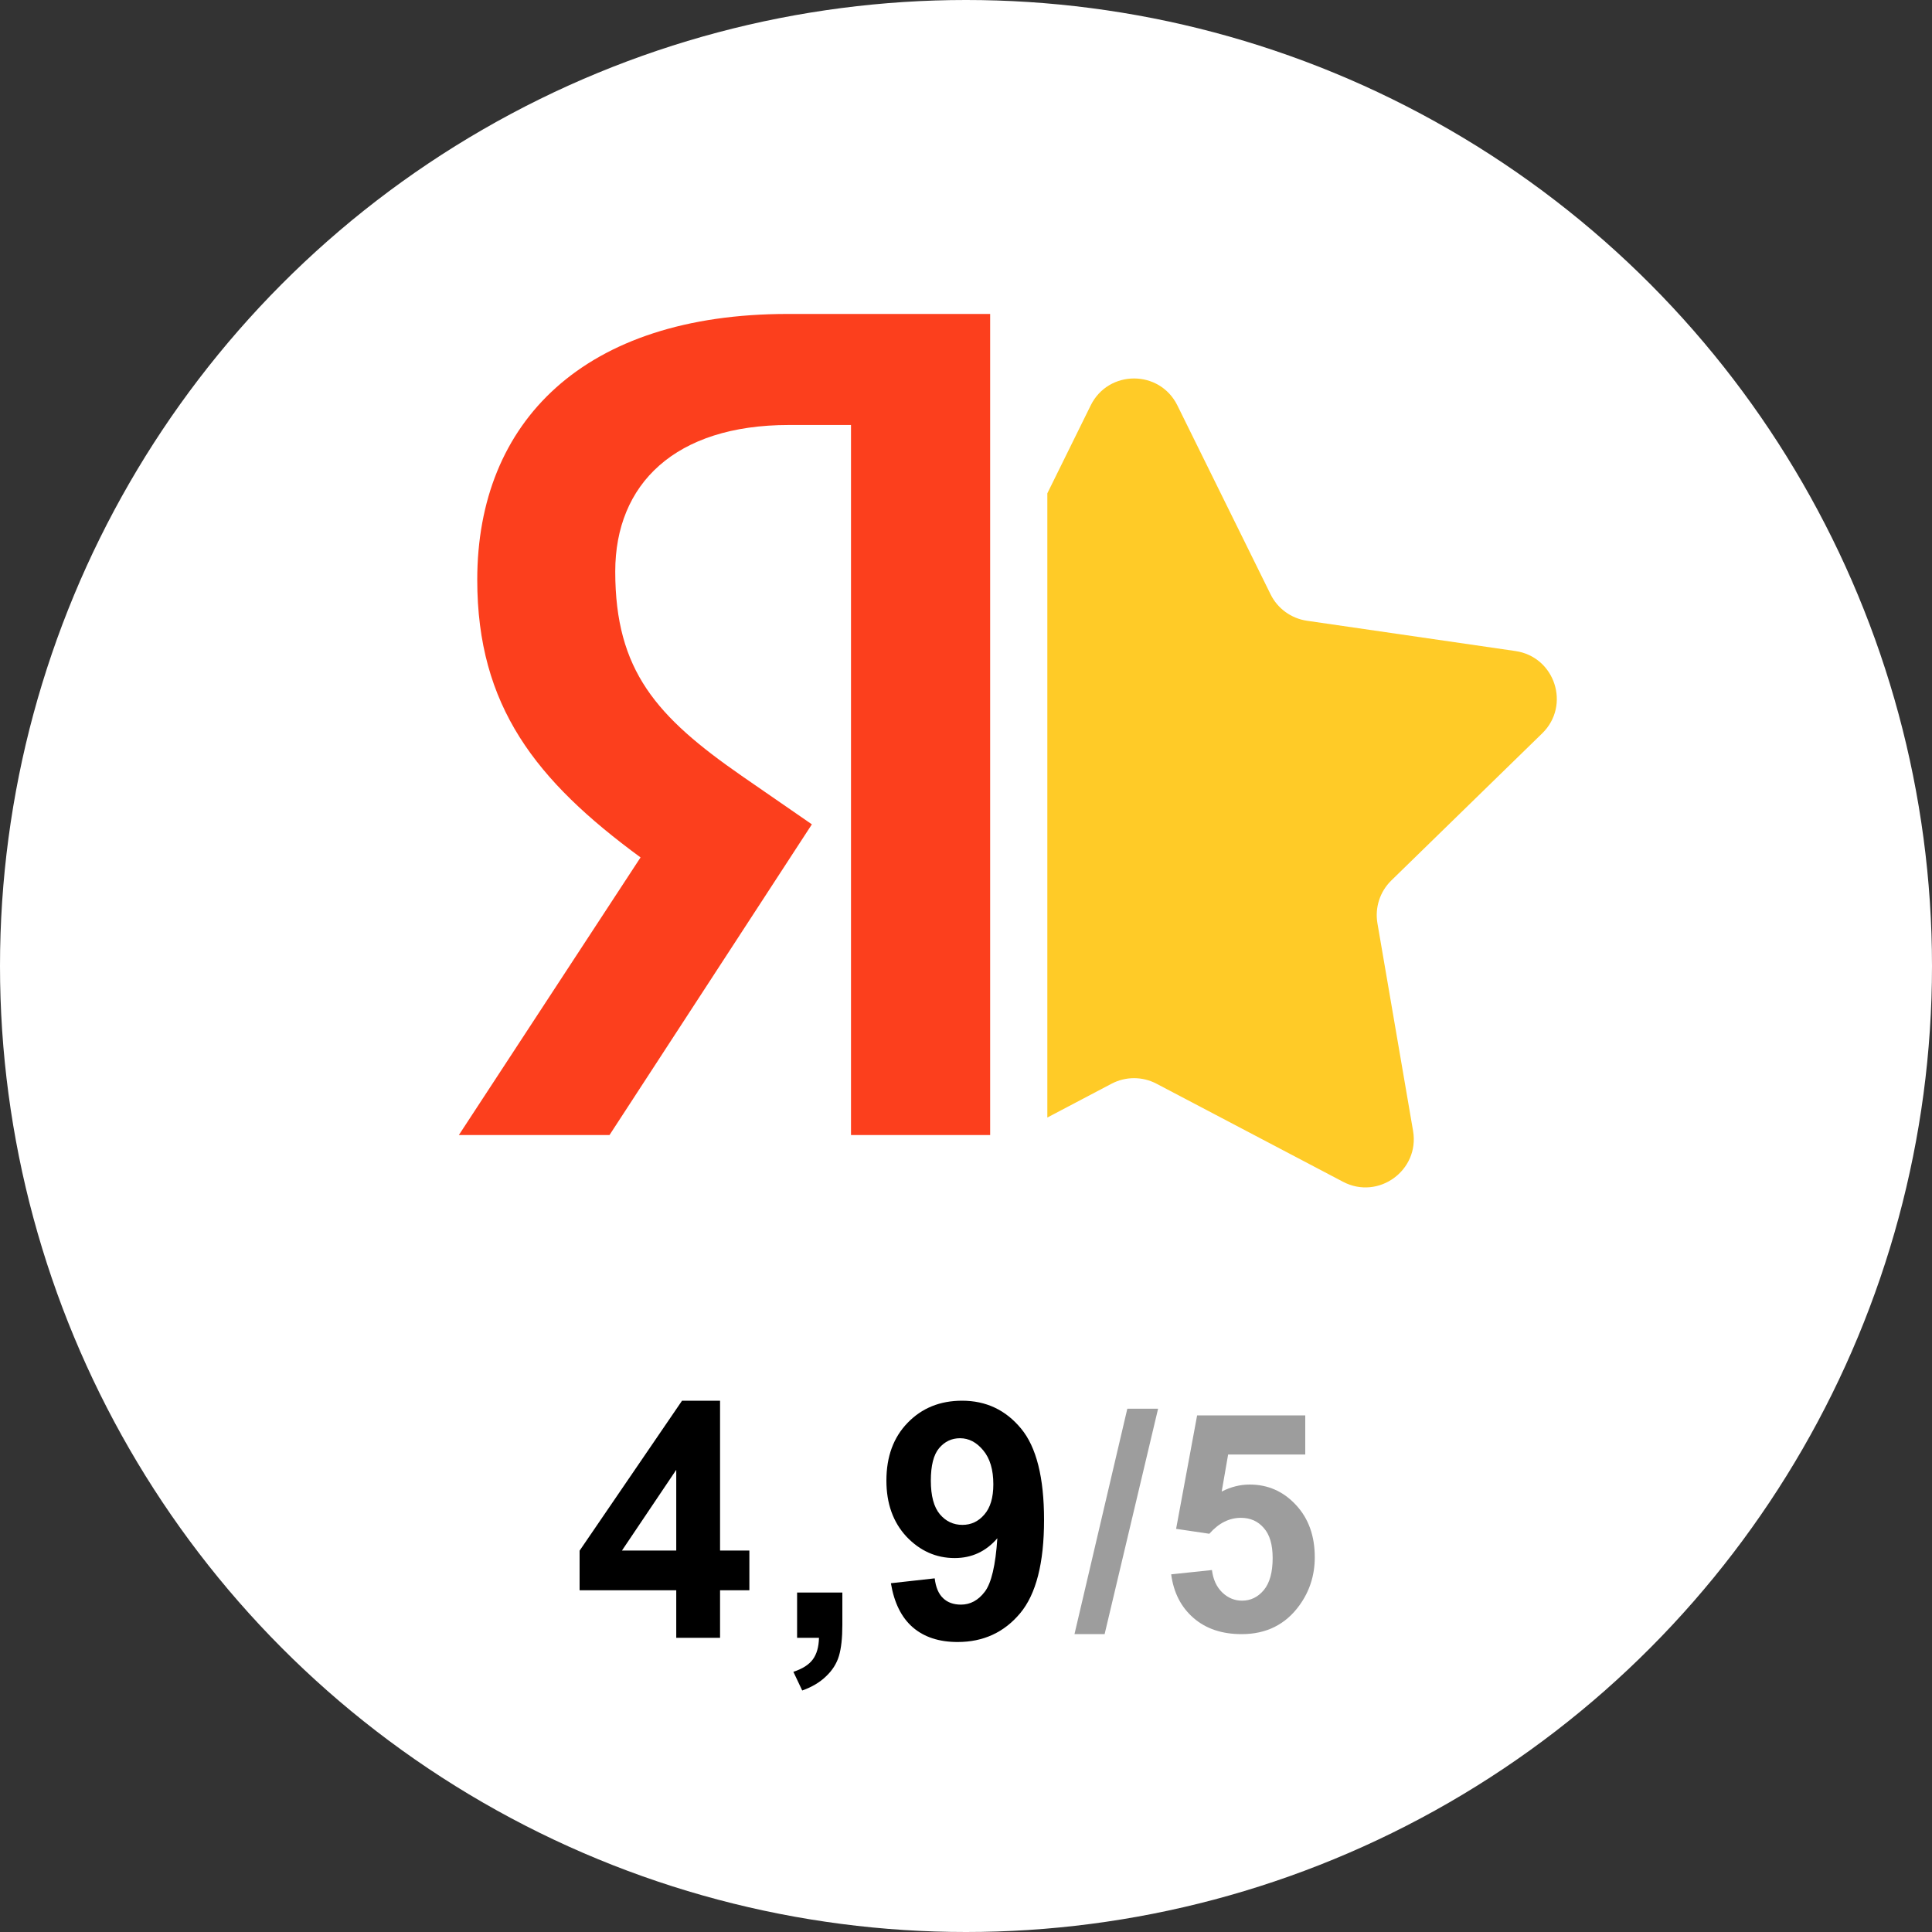
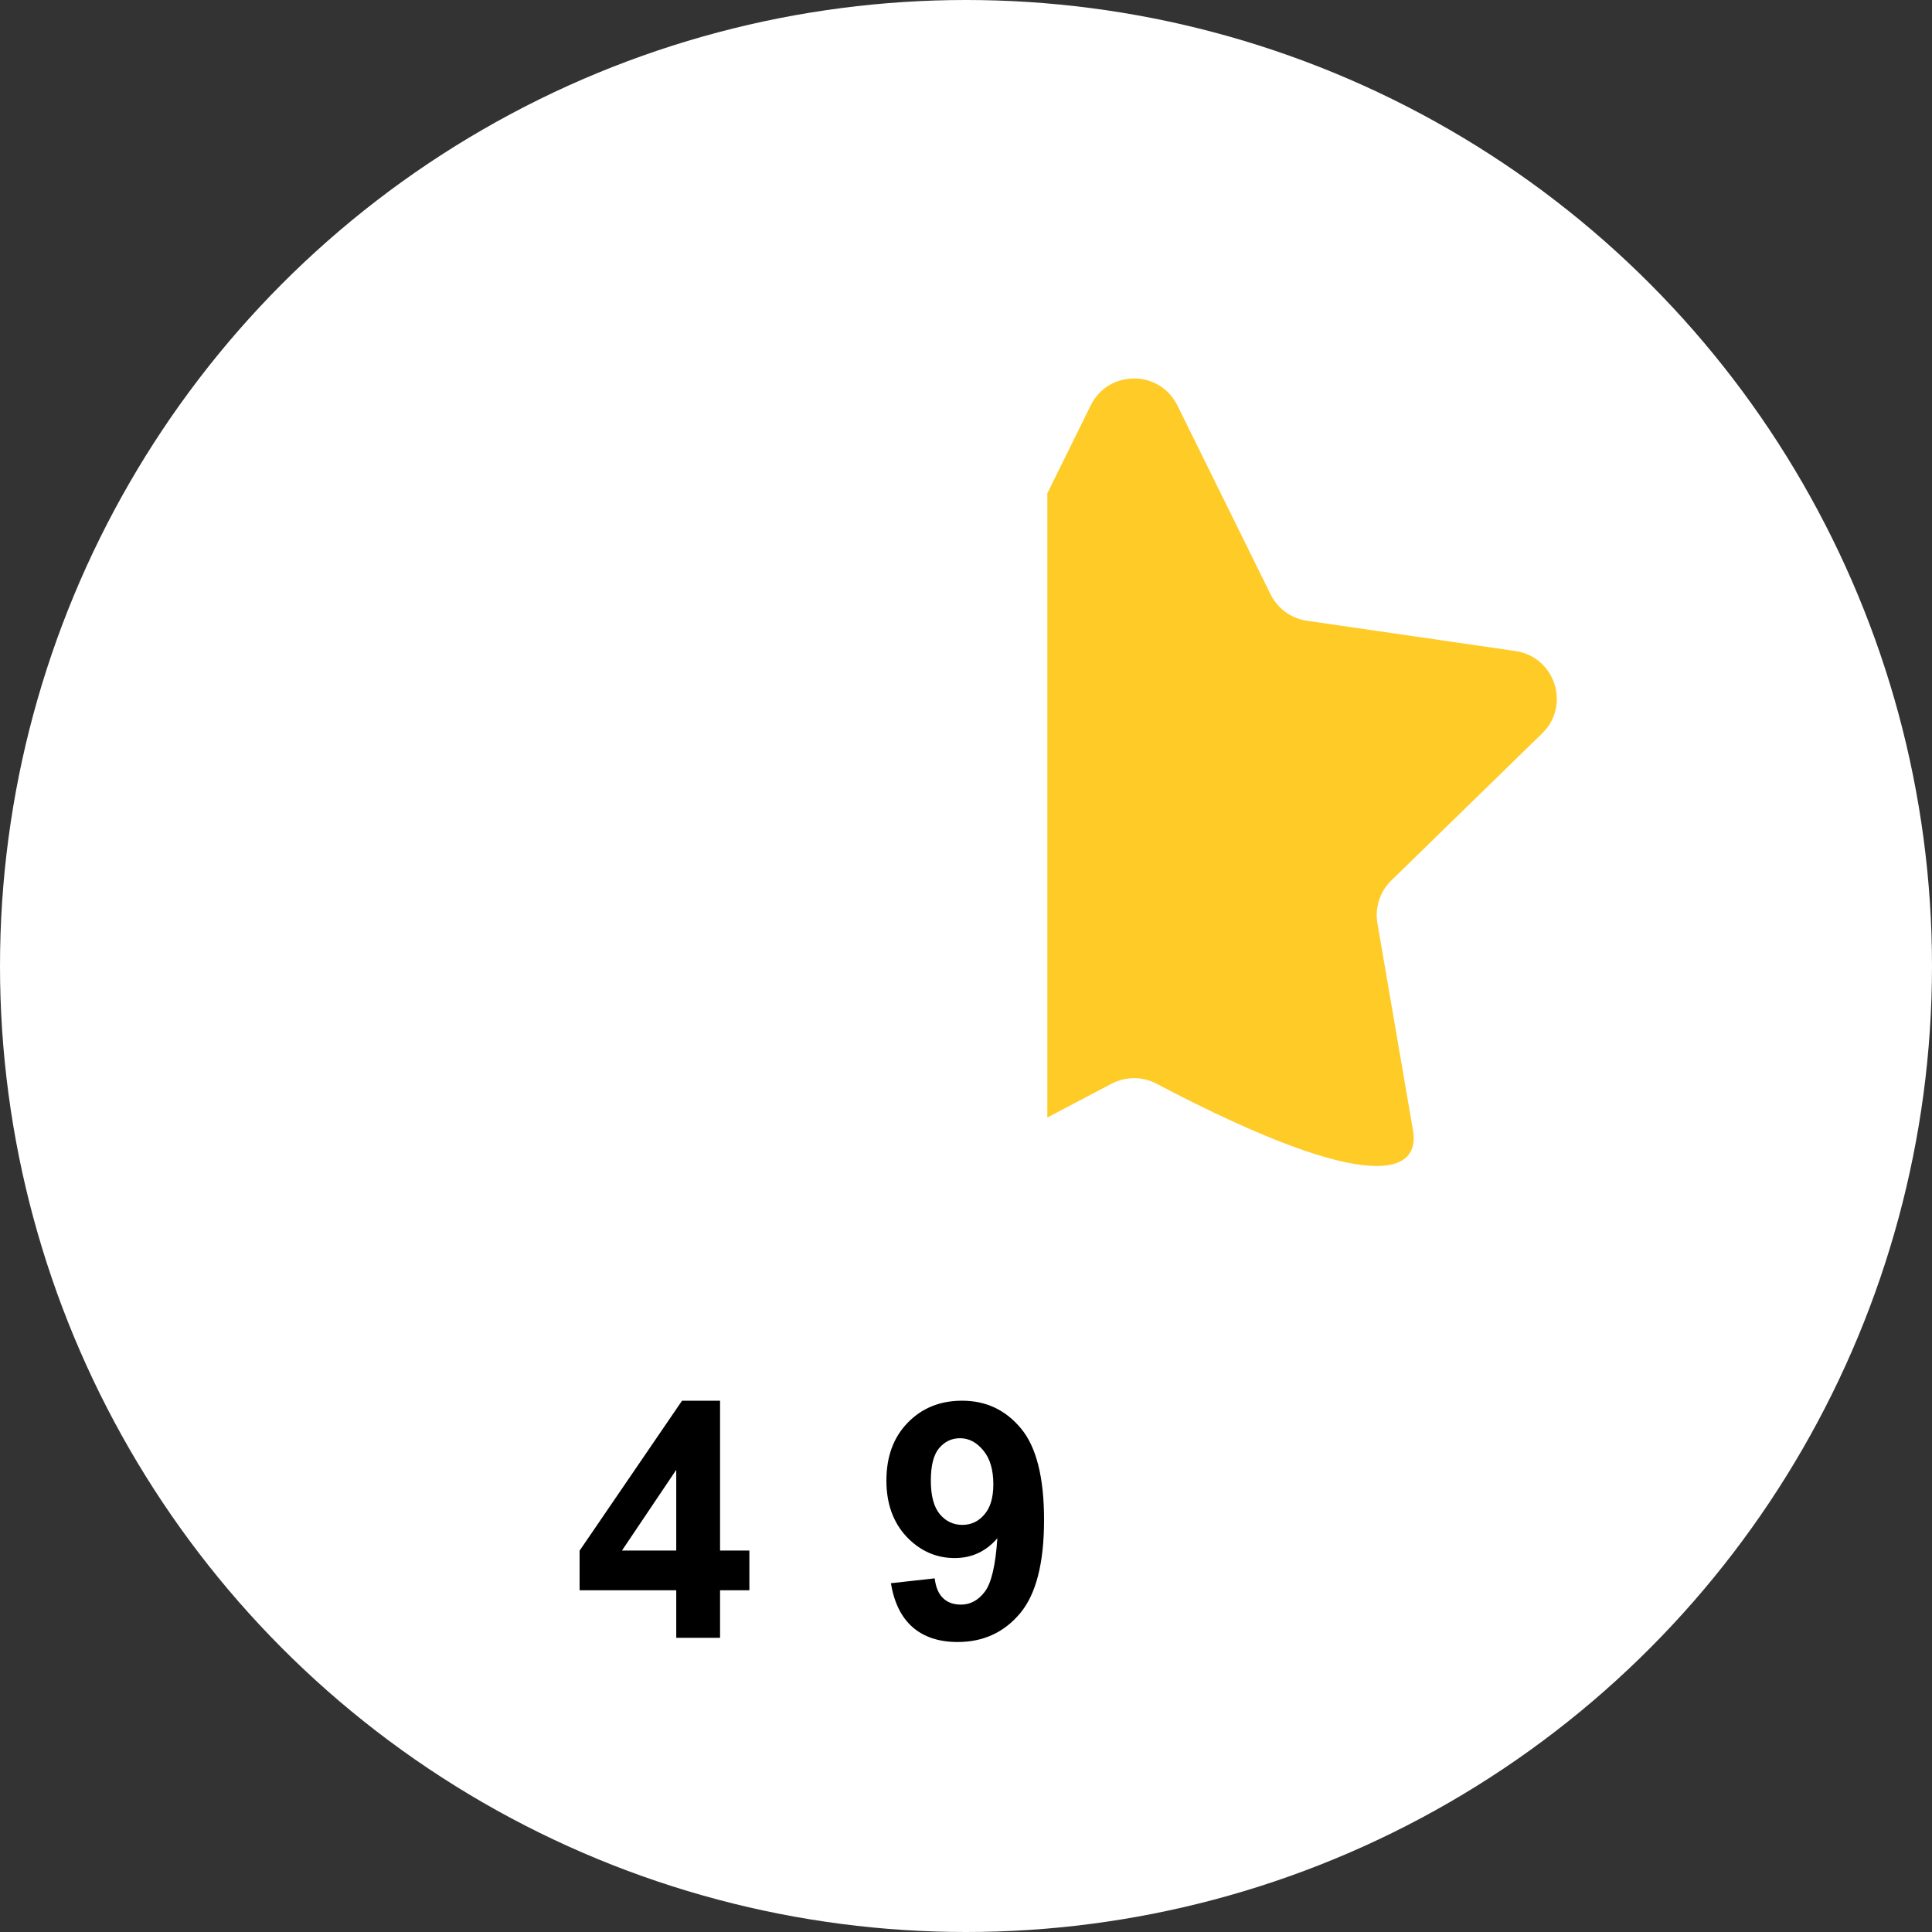
<svg xmlns="http://www.w3.org/2000/svg" width="40" height="40" viewBox="0 0 40 40" fill="none">
  <rect x="0" y="0" width="40" height="40" fill="#333333" stroke="none" />
  <circle cx="20" cy="20" r="20" fill="white" />
  <path d="M18.445 32.779L19.352 32.678C19.374 32.863 19.432 33 19.526 33.089C19.619 33.178 19.742 33.222 19.896 33.222C20.089 33.222 20.254 33.133 20.389 32.955C20.525 32.777 20.612 32.408 20.649 31.848C20.414 32.121 20.119 32.258 19.766 32.258C19.381 32.258 19.049 32.11 18.768 31.815C18.491 31.517 18.352 31.13 18.352 30.654C18.352 30.158 18.498 29.759 18.792 29.457C19.087 29.152 19.463 29 19.919 29C20.415 29 20.822 29.192 21.14 29.577C21.457 29.959 21.616 30.59 21.616 31.468C21.616 32.362 21.451 33.006 21.12 33.402C20.788 33.798 20.357 33.996 19.826 33.996C19.443 33.996 19.134 33.895 18.898 33.692C18.663 33.488 18.512 33.183 18.445 32.779ZM20.566 30.731C20.566 30.428 20.496 30.194 20.356 30.027C20.218 29.86 20.058 29.777 19.876 29.777C19.702 29.777 19.558 29.846 19.442 29.984C19.329 30.119 19.272 30.343 19.272 30.654C19.272 30.97 19.334 31.202 19.459 31.351C19.583 31.498 19.739 31.571 19.926 31.571C20.106 31.571 20.257 31.5 20.379 31.358C20.504 31.215 20.566 31.006 20.566 30.731Z" fill="black" />
-   <path d="M16.503 32.972H17.44V33.642C17.44 33.914 17.416 34.127 17.37 34.283C17.323 34.441 17.234 34.582 17.103 34.706C16.974 34.831 16.809 34.929 16.609 35L16.426 34.613C16.615 34.551 16.749 34.465 16.829 34.356C16.909 34.247 16.952 34.098 16.956 33.909H16.503V32.972Z" fill="black" />
  <path d="M14.001 33.909V32.925H12V32.105L14.121 29H14.908V32.102H15.515V32.925H14.908V33.909H14.001ZM14.001 32.102V30.431L12.877 32.102H14.001Z" fill="black" />
-   <path d="M22.246 33.833L23.34 29.166H23.977L22.87 33.833H22.246Z" fill="#9D9D9D" />
-   <path d="M24.248 32.595L25.092 32.506C25.116 32.701 25.188 32.856 25.306 32.971C25.425 33.084 25.561 33.14 25.716 33.14C25.893 33.14 26.043 33.067 26.165 32.922C26.288 32.774 26.349 32.552 26.349 32.257C26.349 31.98 26.288 31.772 26.165 31.635C26.045 31.495 25.887 31.425 25.692 31.425C25.449 31.425 25.231 31.535 25.038 31.755L24.35 31.653L24.785 29.305H27.024V30.114H25.427L25.294 30.881C25.483 30.784 25.676 30.736 25.873 30.736C26.249 30.736 26.567 30.875 26.828 31.155C27.09 31.434 27.221 31.796 27.221 32.241C27.221 32.613 27.115 32.944 26.904 33.236C26.616 33.634 26.218 33.833 25.707 33.833C25.299 33.833 24.966 33.721 24.709 33.497C24.452 33.273 24.298 32.973 24.248 32.595Z" fill="#9D9D9D" />
-   <path d="M17.619 8.799H16.333C13.975 8.799 12.738 10.022 12.738 11.832C12.738 13.887 13.595 14.841 15.357 16.064L16.809 17.067L12.619 23.5H9.5L13.262 17.752C11.095 16.162 9.881 14.621 9.881 12.004C9.881 8.726 12.095 6.5 16.31 6.5H20.5V23.5H17.619V8.799Z" fill="#FC3F1D" />
-   <path fill-rule="evenodd" clip-rule="evenodd" d="M21.684 23.137L23.014 22.437C23.305 22.284 23.653 22.284 23.944 22.437L27.805 24.467C28.538 24.853 29.396 24.23 29.256 23.413L28.518 19.114C28.463 18.79 28.57 18.459 28.806 18.229L31.929 15.184C32.523 14.606 32.195 13.598 31.375 13.479L27.059 12.852C26.733 12.804 26.451 12.6 26.306 12.305L24.376 8.393C24.009 7.65 22.949 7.65 22.582 8.393L21.684 10.214V23.137Z" fill="#FFCB27" />
+   <path fill-rule="evenodd" clip-rule="evenodd" d="M21.684 23.137L23.014 22.437C23.305 22.284 23.653 22.284 23.944 22.437C28.538 24.853 29.396 24.23 29.256 23.413L28.518 19.114C28.463 18.79 28.57 18.459 28.806 18.229L31.929 15.184C32.523 14.606 32.195 13.598 31.375 13.479L27.059 12.852C26.733 12.804 26.451 12.6 26.306 12.305L24.376 8.393C24.009 7.65 22.949 7.65 22.582 8.393L21.684 10.214V23.137Z" fill="#FFCB27" />
</svg>